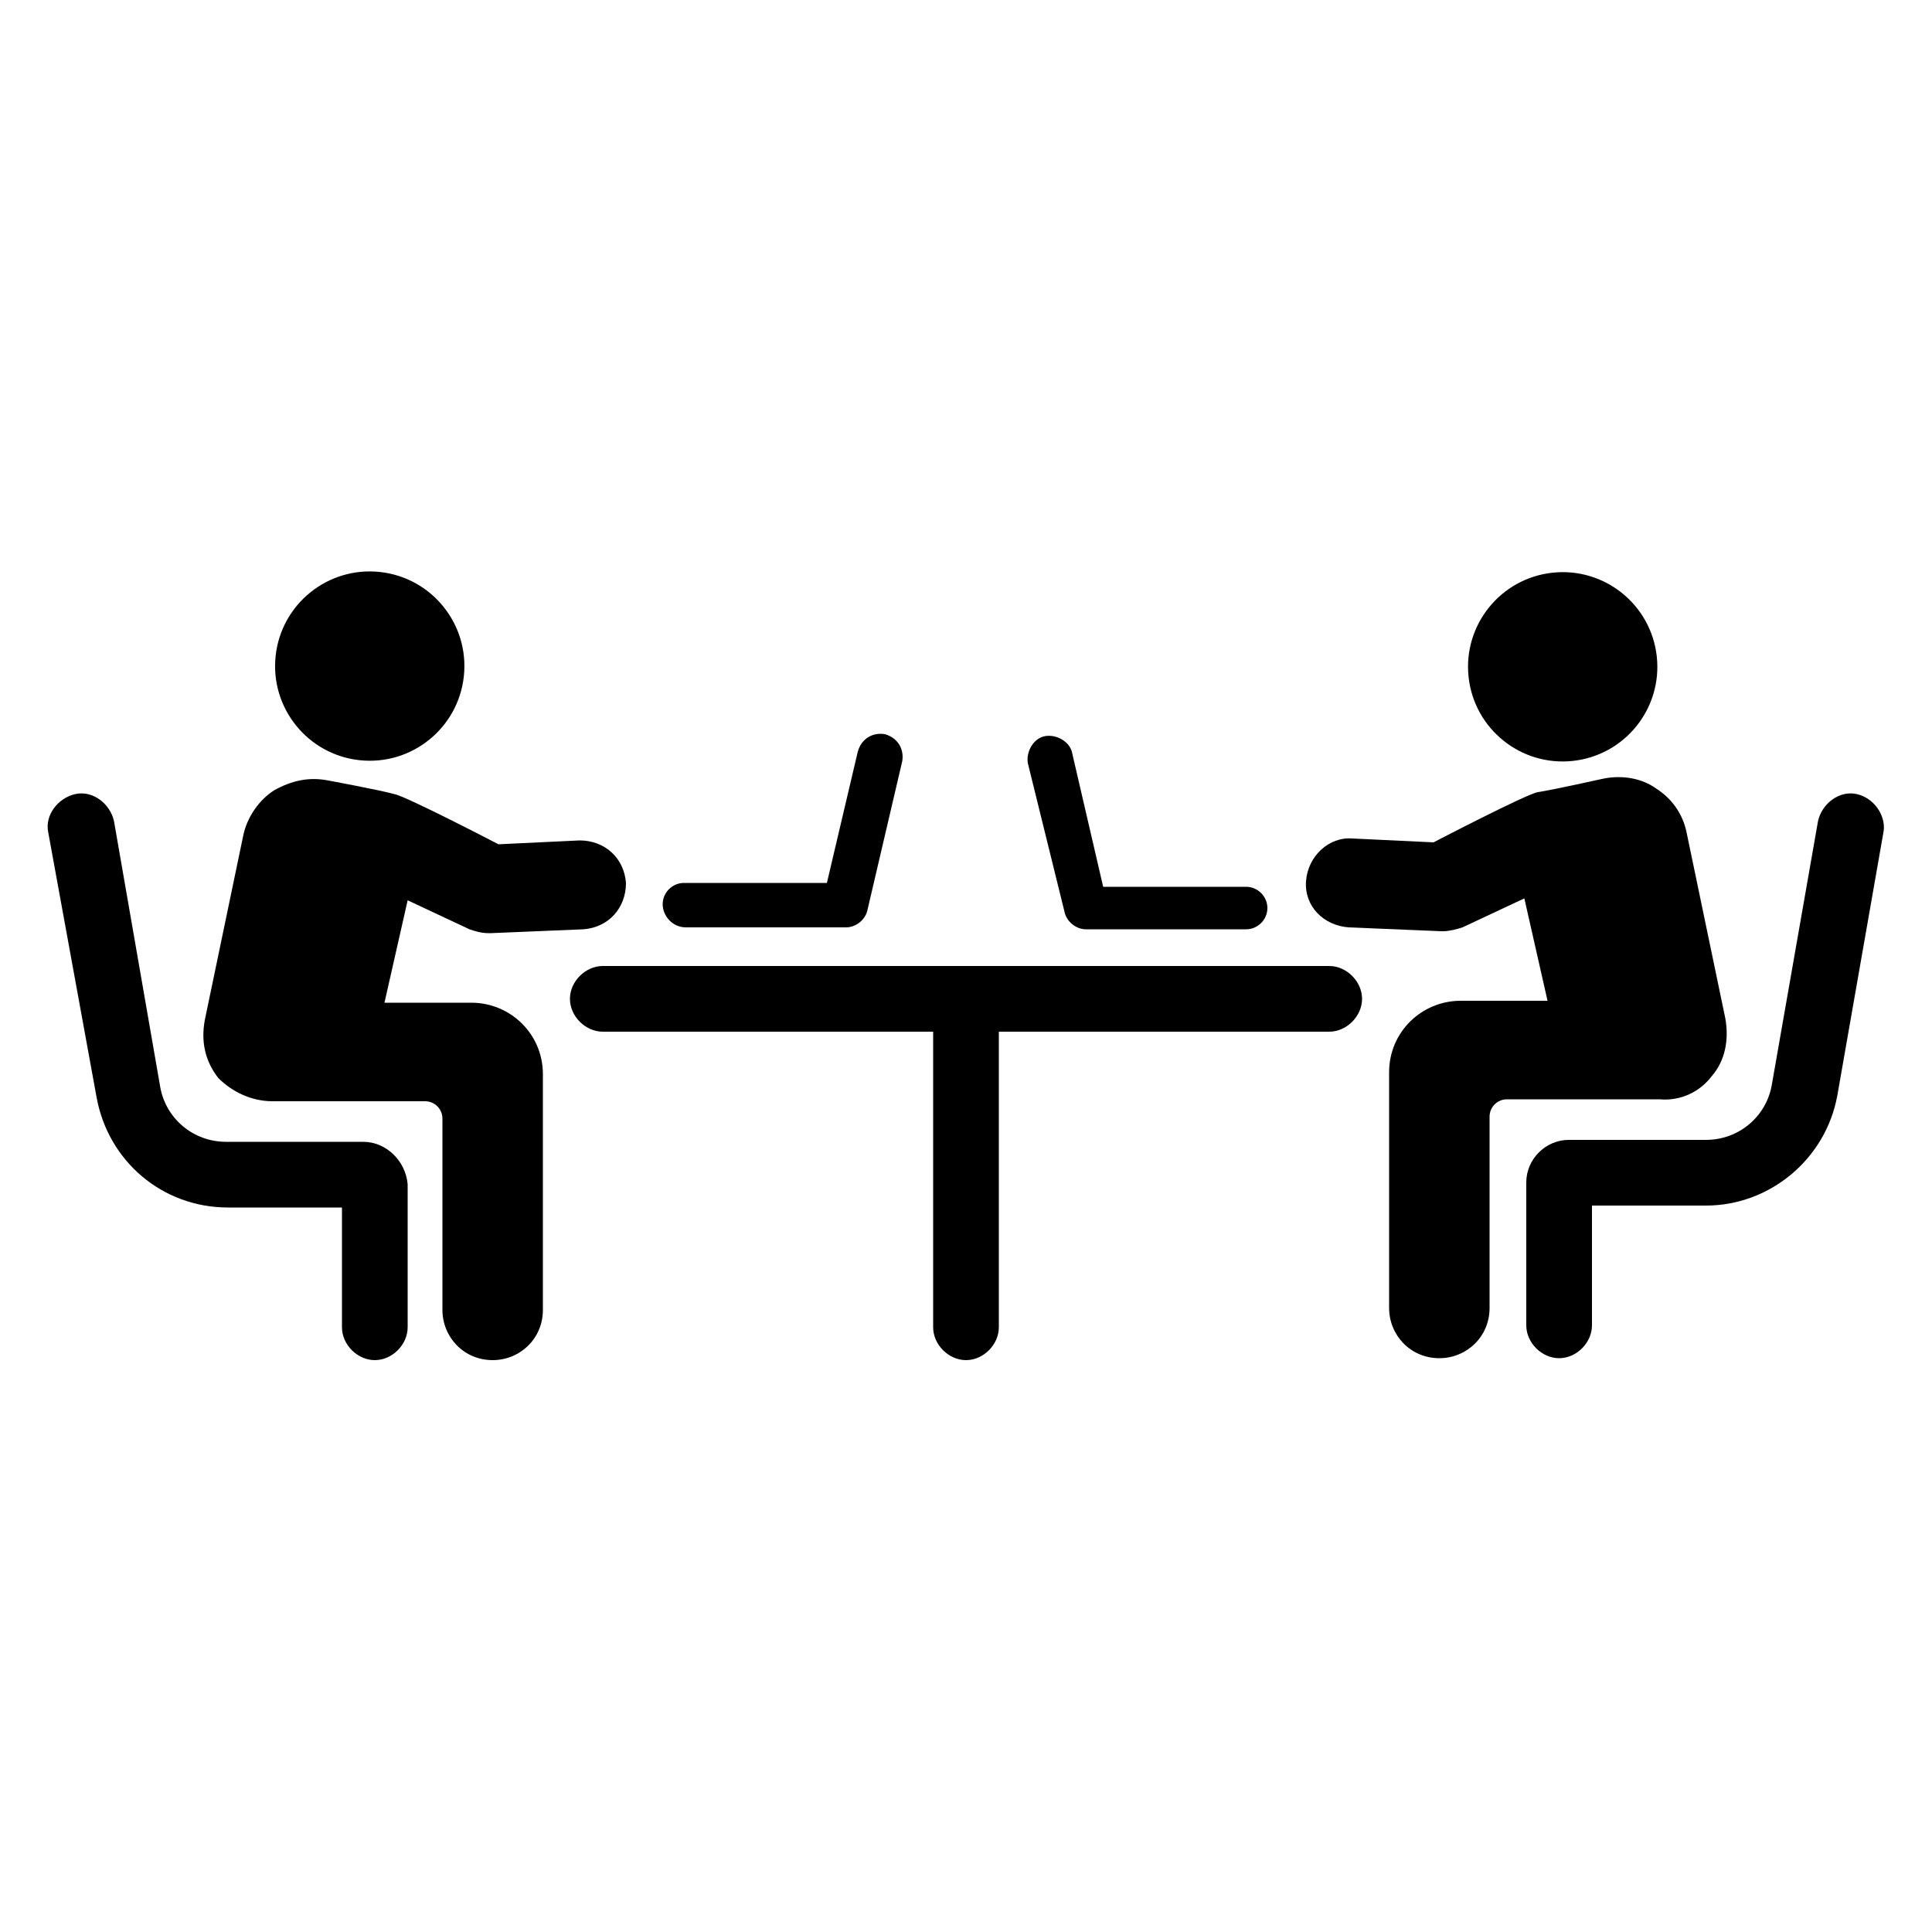
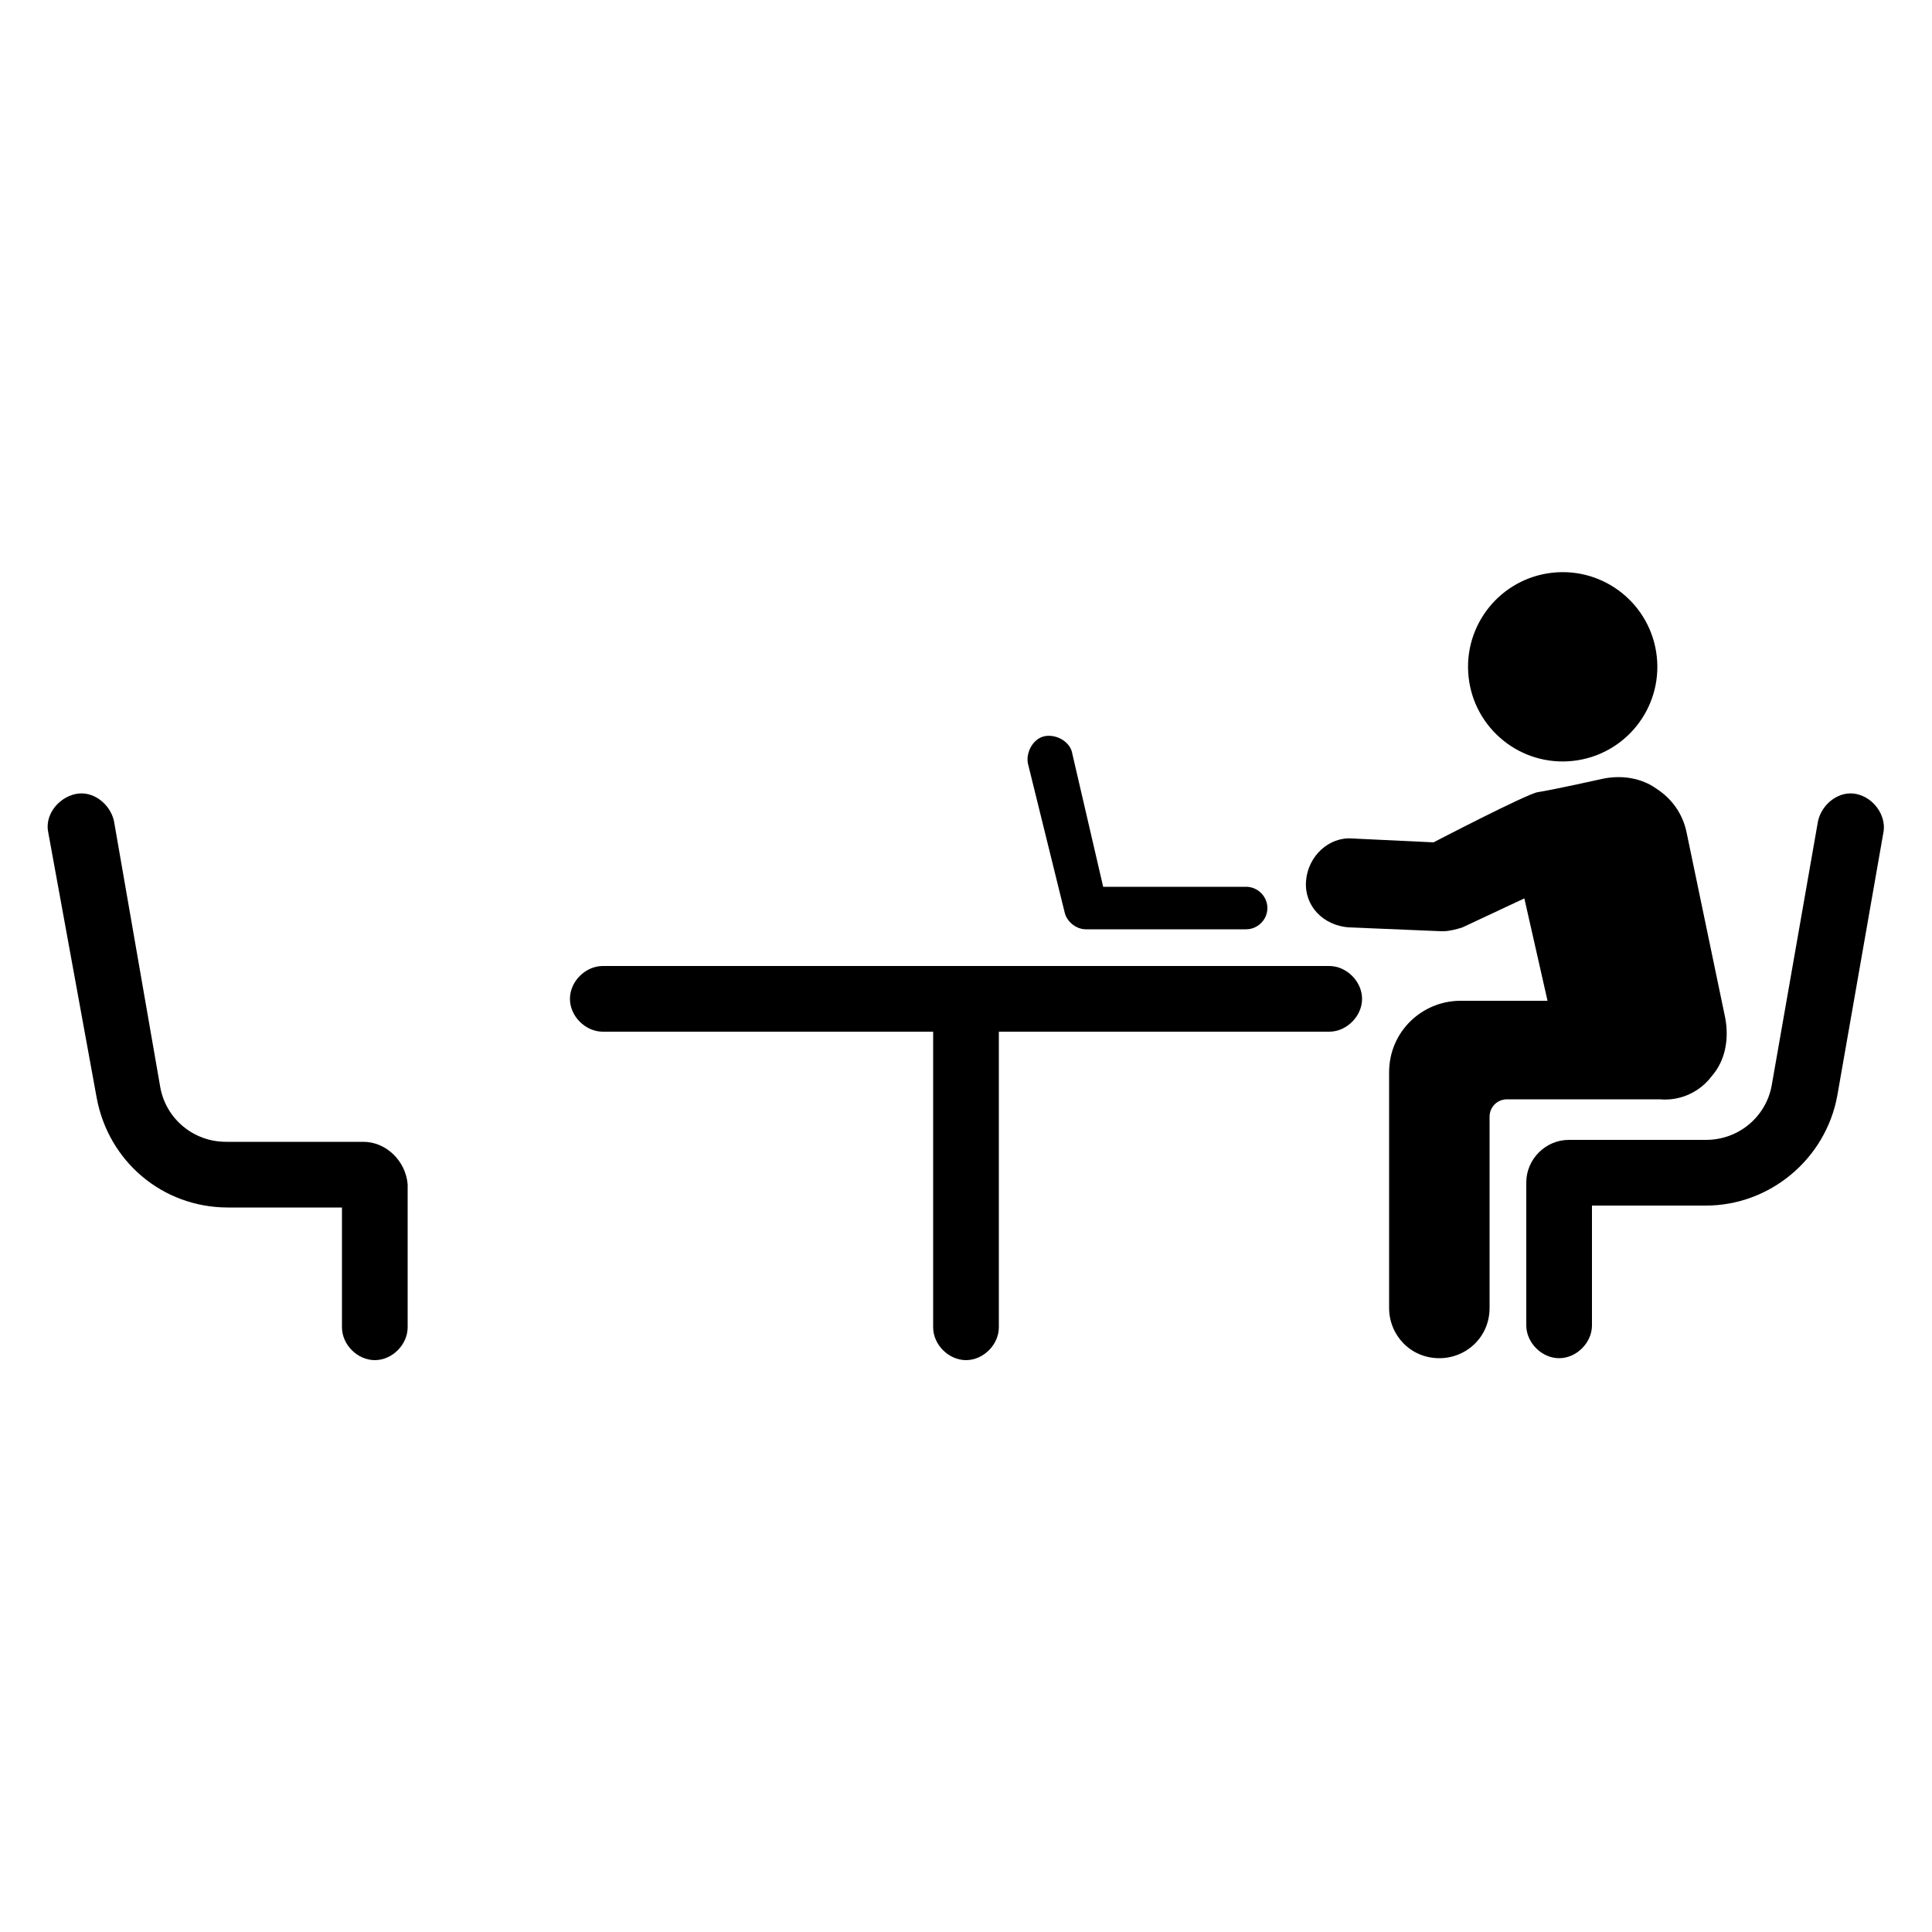
<svg xmlns="http://www.w3.org/2000/svg" xmlns:ns1="http://ns.adobe.com/AdobeIllustrator/10.0/" height="100px" width="100px" fill="#000000" version="1.1" x="0px" y="0px" viewBox="0 0 100 100" style="enable-background:new 0 0 100 100;" xml:space="preserve">
  <g>
    <g ns1:extraneous="self">
      <g>
        <path d="M5273.1,2400.1v-2c0-2.8-5-4-9.7-4s-9.7,1.3-9.7,4v2c0,1.8,0.7,3.6,2,4.9l5,4.9c0.3,0.3,0.4,0.6,0.4,1v6.4     c0,0.4,0.2,0.7,0.6,0.8l2.9,0.9c0.5,0.1,1-0.2,1-0.8v-7.2c0-0.4,0.2-0.7,0.4-1l5.1-5C5272.4,2403.7,5273.1,2401.9,5273.1,2400.1z      M5263.4,2400c-4.8,0-7.4-1.3-7.5-1.8v0c0.1-0.5,2.7-1.8,7.5-1.8c4.8,0,7.3,1.3,7.5,1.8C5270.7,2398.7,5268.2,2400,5263.4,2400z" />
        <path d="M5268.4,2410.3c-0.6,0-1,0.4-1,1c0,0.6,0.4,1,1,1h4.3c0.6,0,1-0.4,1-1c0-0.6-0.4-1-1-1H5268.4z" />
-         <path d="M5272.7,2413.7h-4.3c-0.6,0-1,0.4-1,1c0,0.6,0.4,1,1,1h4.3c0.6,0,1-0.4,1-1C5273.7,2414.1,5273.3,2413.7,5272.7,2413.7z" />
        <path d="M5272.7,2417h-4.3c-0.6,0-1,0.4-1,1c0,0.6,0.4,1,1,1h4.3c0.6,0,1-0.4,1-1C5273.7,2417.5,5273.3,2417,5272.7,2417z" />
      </g>
      <g>
        <path d="M68.8,50H31.2c-0.9,0-1.7,0.8-1.7,1.7c0,0.9,0.8,1.7,1.7,1.7h17.1v15.3c0,0.9,0.8,1.7,1.7,1.7s1.7-0.8,1.7-1.7V53.4h17.1     c0.9,0,1.7-0.8,1.7-1.7C70.5,50.8,69.7,50,68.8,50z" />
-         <ellipse transform="matrix(0.108 -0.994 0.994 0.108 -17.218 49.736)" cx="19.1" cy="34.5" rx="4.9" ry="4.9" />
        <path d="M18.8,59.1h-7.1c-1.7,0-3.1-1.2-3.4-2.8L5.9,42.5c-0.2-0.9-1.1-1.6-2-1.4c-0.9,0.2-1.6,1.1-1.4,2L5,56.8     c0.6,3.3,3.4,5.7,6.8,5.7h5.9v6.2c0,0.9,0.8,1.7,1.7,1.7c0.9,0,1.7-0.8,1.7-1.7v-7.4C21,60.1,20,59.1,18.8,59.1z" />
-         <path d="M24.4,51.9h-4.5l1.2-5.3l3.2,1.5c0.3,0.1,0.6,0.2,1,0.2c0,0,0.1,0,0.1,0l4.8-0.2c1.3-0.1,2.2-1.1,2.2-2.4     c-0.1-1.3-1.1-2.2-2.4-2.2l-4.2,0.2c0,0-4.8-2.5-5.4-2.6c-0.7-0.2-3.4-0.7-3.4-0.7c-1-0.2-1.9,0-2.8,0.5     c-0.8,0.5-1.4,1.4-1.6,2.3l-2,9.6c-0.2,1.1,0,2.1,0.7,3C12,56.5,13,57,14.1,57H22c0.5,0,0.9,0.4,0.9,0.9v9.9     c0,1.4,1.1,2.6,2.6,2.6c1.4,0,2.6-1.1,2.6-2.6V55.6C28.1,53.5,26.4,51.9,24.4,51.9z" />
-         <path d="M35.5,48h8.3c0.5,0,1-0.4,1.1-0.9l1.8-7.7c0.1-0.6-0.2-1.2-0.9-1.4c-0.6-0.1-1.2,0.2-1.4,0.9l-1.6,6.8h-7.4     c-0.6,0-1.1,0.5-1.1,1.1S34.8,48,35.5,48z" />
        <ellipse transform="matrix(0.994 -0.108 0.108 0.994 -3.256 8.958)" cx="80.9" cy="34.5" rx="4.9" ry="4.9" />
        <path d="M96.1,41.1c-0.9-0.2-1.8,0.5-2,1.4l-2.4,13.7c-0.3,1.6-1.7,2.8-3.4,2.8h-7.1c-1.2,0-2.2,1-2.2,2.2v7.4     c0,0.9,0.8,1.7,1.7,1.7s1.7-0.8,1.7-1.7v-6.2h5.9c3.3,0,6.2-2.4,6.8-5.7l2.4-13.7C97.6,42.2,97,41.3,96.1,41.1z" />
        <path d="M88.6,55.7c0.7-0.8,0.9-1.9,0.7-3l-2-9.6c-0.2-1-0.8-1.8-1.6-2.3C85,40.3,84,40.1,83,40.3c0,0-2.7,0.6-3.4,0.7     c-0.6,0.1-5.4,2.6-5.4,2.6l-4.2-0.2c-1.2-0.1-2.3,0.9-2.4,2.2c-0.1,1.3,0.9,2.3,2.2,2.4l4.8,0.2c0,0,0.1,0,0.1,0     c0.3,0,0.7-0.1,1-0.2l3.2-1.5l1.2,5.3h-4.5c-2,0-3.7,1.6-3.7,3.7v12.2c0,1.4,1.1,2.6,2.6,2.6c1.4,0,2.6-1.1,2.6-2.6v-9.9     c0-0.5,0.4-0.9,0.9-0.9h7.9C87,57,88,56.5,88.6,55.7z" />
        <path d="M55.1,47.2c0.1,0.5,0.6,0.9,1.1,0.9h8.3c0.6,0,1.1-0.5,1.1-1.1s-0.5-1.1-1.1-1.1h-7.4L55.5,39c-0.1-0.6-0.8-1-1.4-0.9     c-0.6,0.1-1,0.8-0.9,1.4L55.1,47.2z" />
      </g>
    </g>
  </g>
</svg>